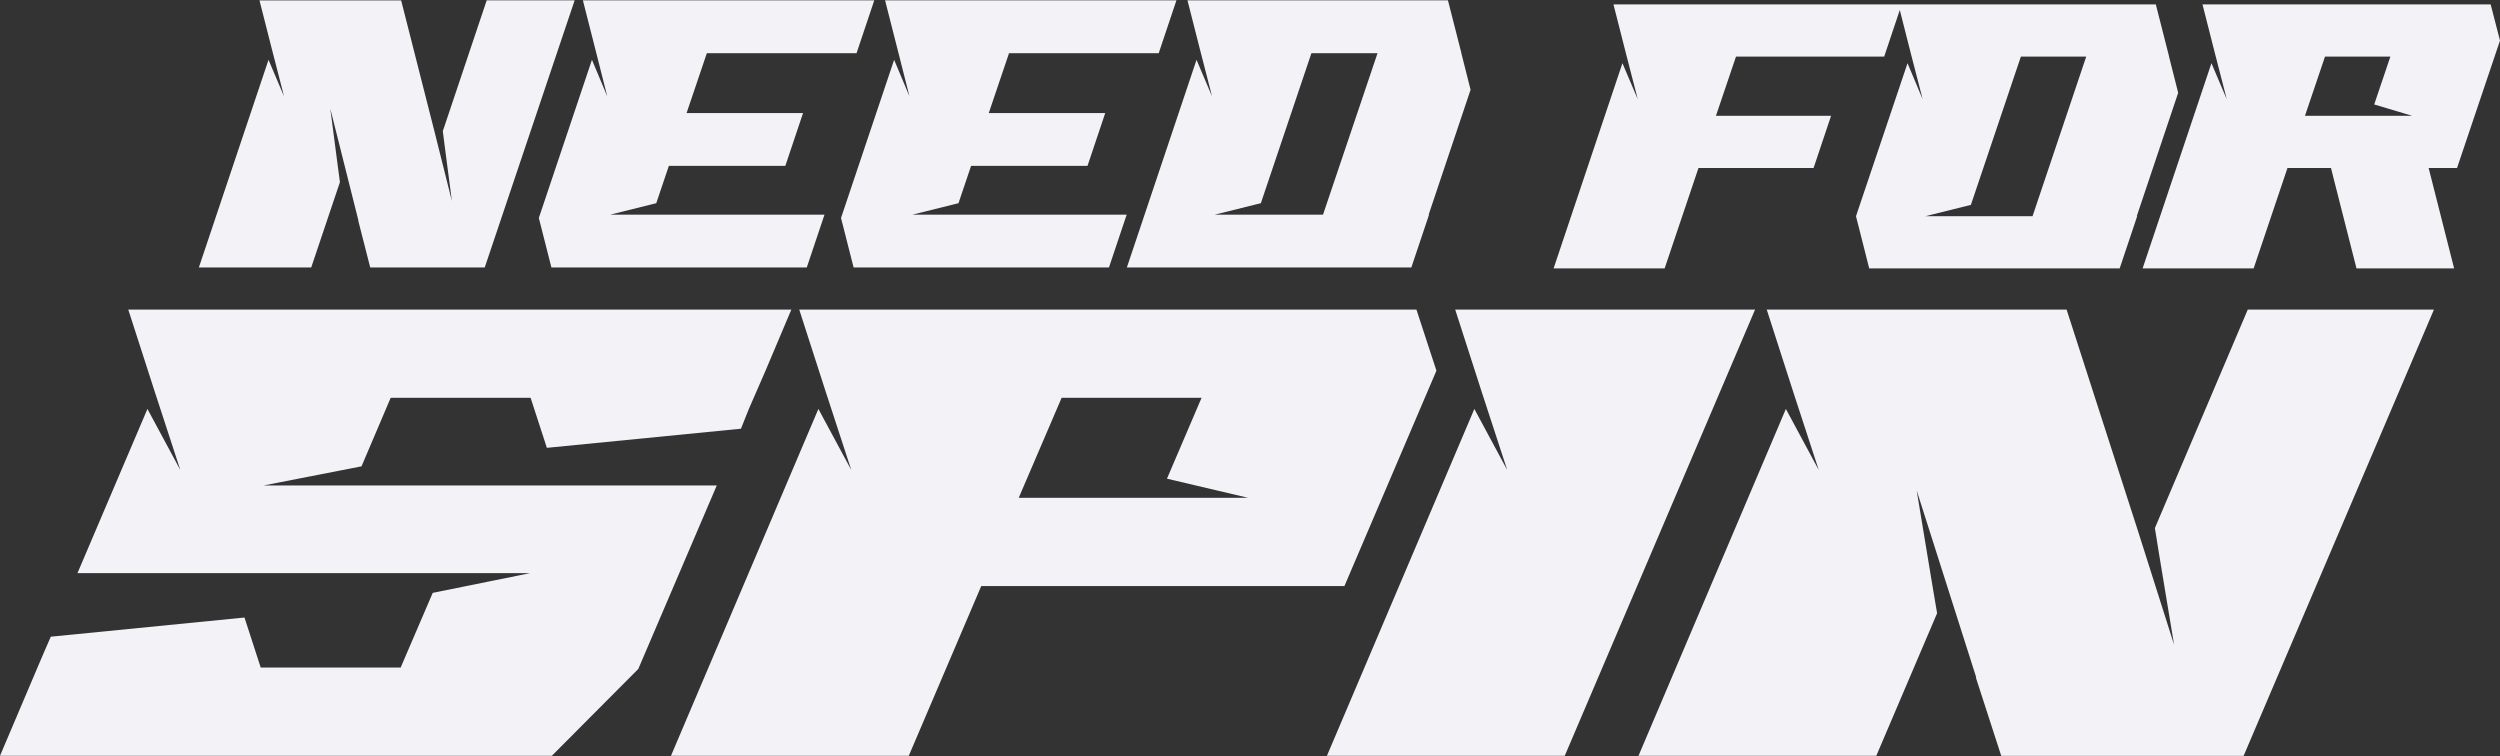
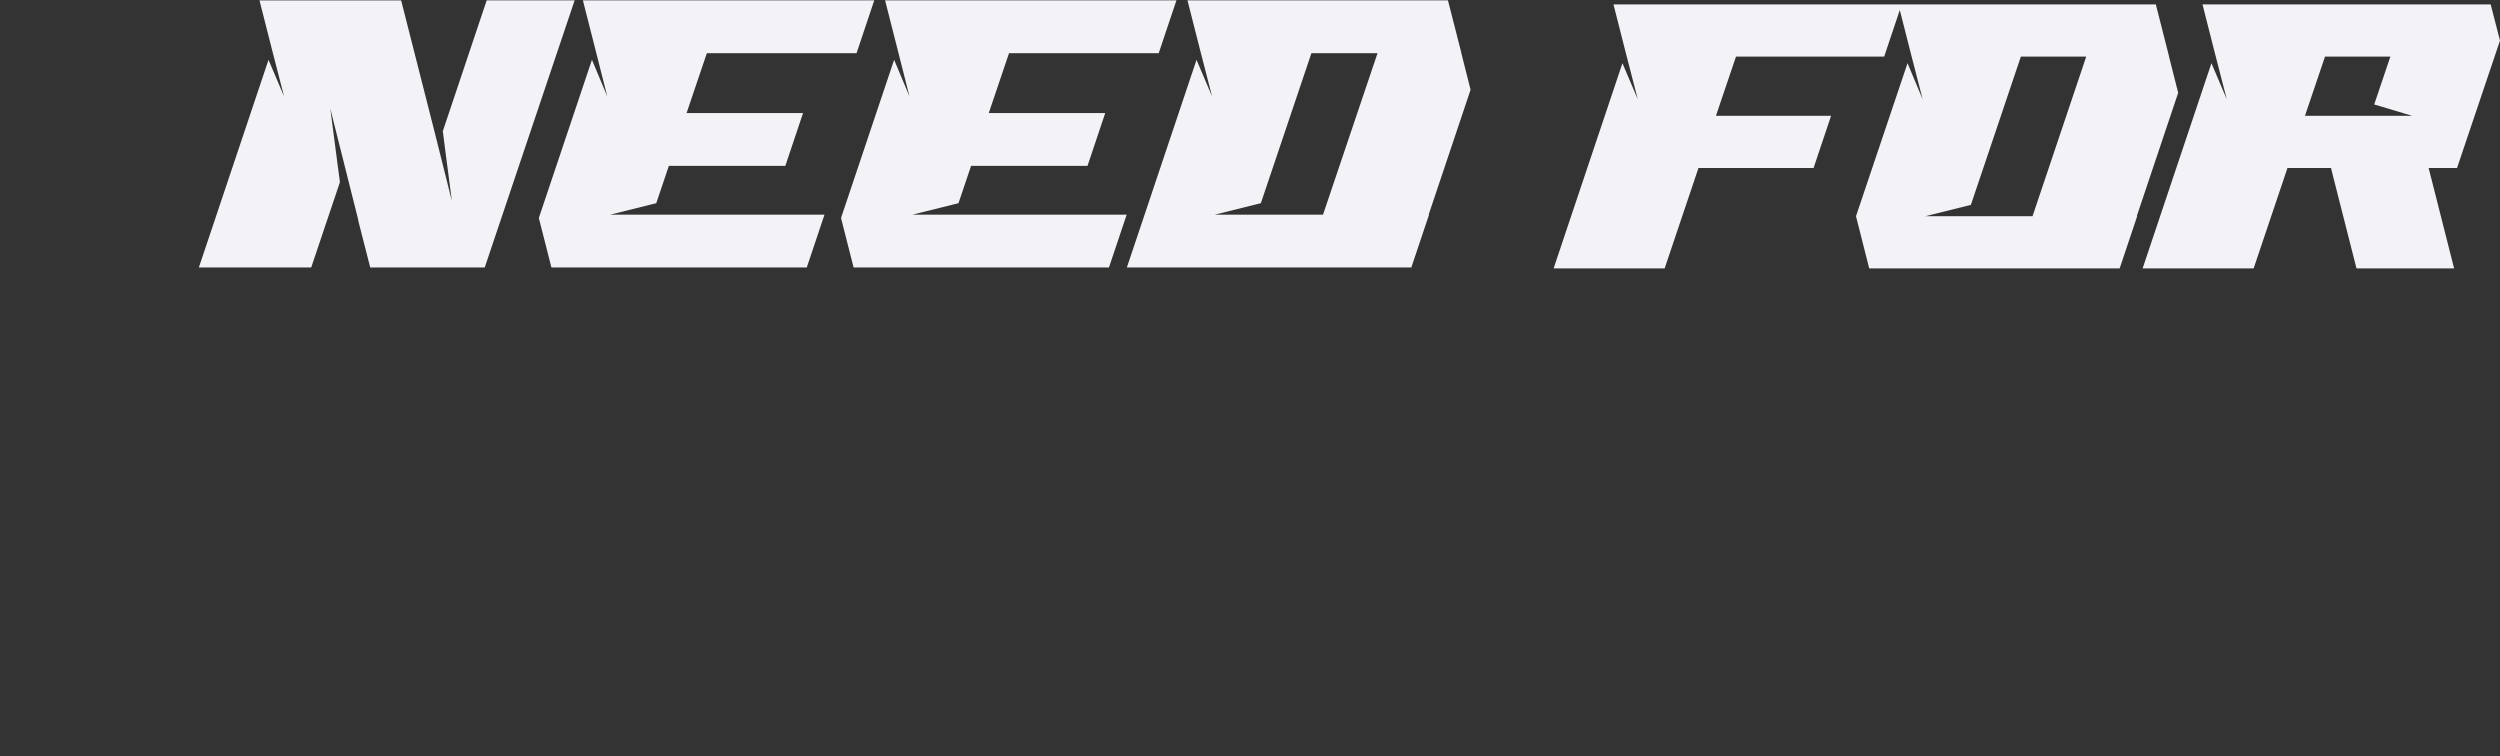
<svg xmlns="http://www.w3.org/2000/svg" width="810" height="245" viewBox="0 0 810 245" fill="none">
  <rect x="0" y="0" width="810" height="245" fill="#333333" stroke="none" />
  <g clip-path="url(#clip0_1151_41531)">
    <path fill-rule="evenodd" clip-rule="evenodd" d="M796.078 54.431H786.879L795.135 86.967H763.505L756.073 57.744L755.254 54.431H741.141L730.179 86.967H694.205L716.507 20.477L721.483 32.189L717.638 17.288L713.61 1.434H806.978L810 13.146L796.078 54.431ZM774.476 18.347H753.3L746.811 37.514H781.525L769.242 33.847L774.476 18.347ZM692.448 70.05L686.773 86.969H605.626L601.34 70.05L618.039 20.478L622.952 32.19L619.102 17.288L615.533 3.245L610.473 18.347H562.46L555.971 37.514H593.271L587.597 54.433H550.306L539.34 86.967H503.366L525.668 20.477L530.648 32.189L526.798 17.288L522.766 1.434H698.487L702.768 18.234V18.353L705.732 30.065L692.31 70.054H692.439L692.448 70.05ZM654.76 18.347L638.569 66.381L623.829 70.048H658.543L675.932 18.346L654.76 18.347ZM463.017 69.542L457.276 86.659H365.104L387.673 19.381L392.708 31.232L388.82 16.149L384.74 0.109H469.137L473.471 17.106V17.232L476.467 29.082L462.888 69.542H463.017ZM424.899 17.232L408.517 65.831L393.602 69.542H428.66L446.319 17.232H424.899ZM326.926 17.232L320.361 36.629H358.095L352.353 53.746H314.631L310.552 65.837L295.636 69.547H365.044L359.301 86.665H276.569L272.489 70.625L289.698 19.381L294.669 31.232L290.845 16.149L286.764 0.109H381.168L375.425 17.226H326.917L326.926 17.232ZM229.017 17.232L222.451 36.629H260.188L254.445 53.746H216.709L212.629 65.837L197.714 69.547H267.136L261.393 86.665H178.66L174.579 70.625L191.791 19.381L196.762 31.243L192.938 16.155L188.858 0.115H283.263L277.52 17.232H229.017ZM119.953 86.659L116.066 71.457H116.129L107.015 35.188L109.31 52.783L110.138 59.007L100.832 86.659H64.433L86.997 19.381L92.038 31.243L88.15 16.16L84.07 0.121H129.969L140.861 42.965L146.407 65.11L144.111 47.514L143.473 42.49L157.689 0.116H186.184L157.053 86.66L119.953 86.659Z" fill="#F2F2F7" />
-     <path fill-rule="evenodd" clip-rule="evenodd" d="M50.198 127.098L58.429 152.295L47.769 132.497L25.099 185.691H171.78L140.204 192.09L129.813 216.282H84.473L79.211 200.078L16.456 206.289L13.758 212.485L12.145 216.282L0 244.877H178.797L206.865 216.68L207 216.282L232.234 157.288H85.418L117.133 151.092L126.58 128.895H171.919L177.182 145.099L240.066 138.903L242.628 132.504L248.026 120.112L256.393 100.315H41.561L50.198 127.098ZM267.588 127.098L275.819 152.295L265.158 132.497L217.39 244.885H294.442L317.921 189.891H435.591L465.403 120.098L458.923 100.301H258.951L267.588 127.098ZM404.42 161.295H330.066L343.963 128.898H389.302L378.096 155.094L404.42 161.295ZM480.112 127.098L488.345 152.295L477.691 132.497L429.923 244.885H506.975L568.647 100.301H471.482L480.112 127.098ZM581.046 127.098L589.279 152.295L578.625 132.497L530.87 244.885H607.918L627.621 198.689L625.867 188.29L621.003 158.9L640.301 219.494H640.167L648.396 244.891H726.935L788.602 100.301H728.279L698.184 171.093L699.533 179.492L704.397 208.882L692.657 171.886L669.576 100.301H572.421L581.046 127.098Z" fill="#F2F2F7" />
  </g>
  <defs>
    <clipPath id="clip0_1151_41531">
      <rect width="810" height="245" fill="white" />
    </clipPath>
  </defs>
</svg>